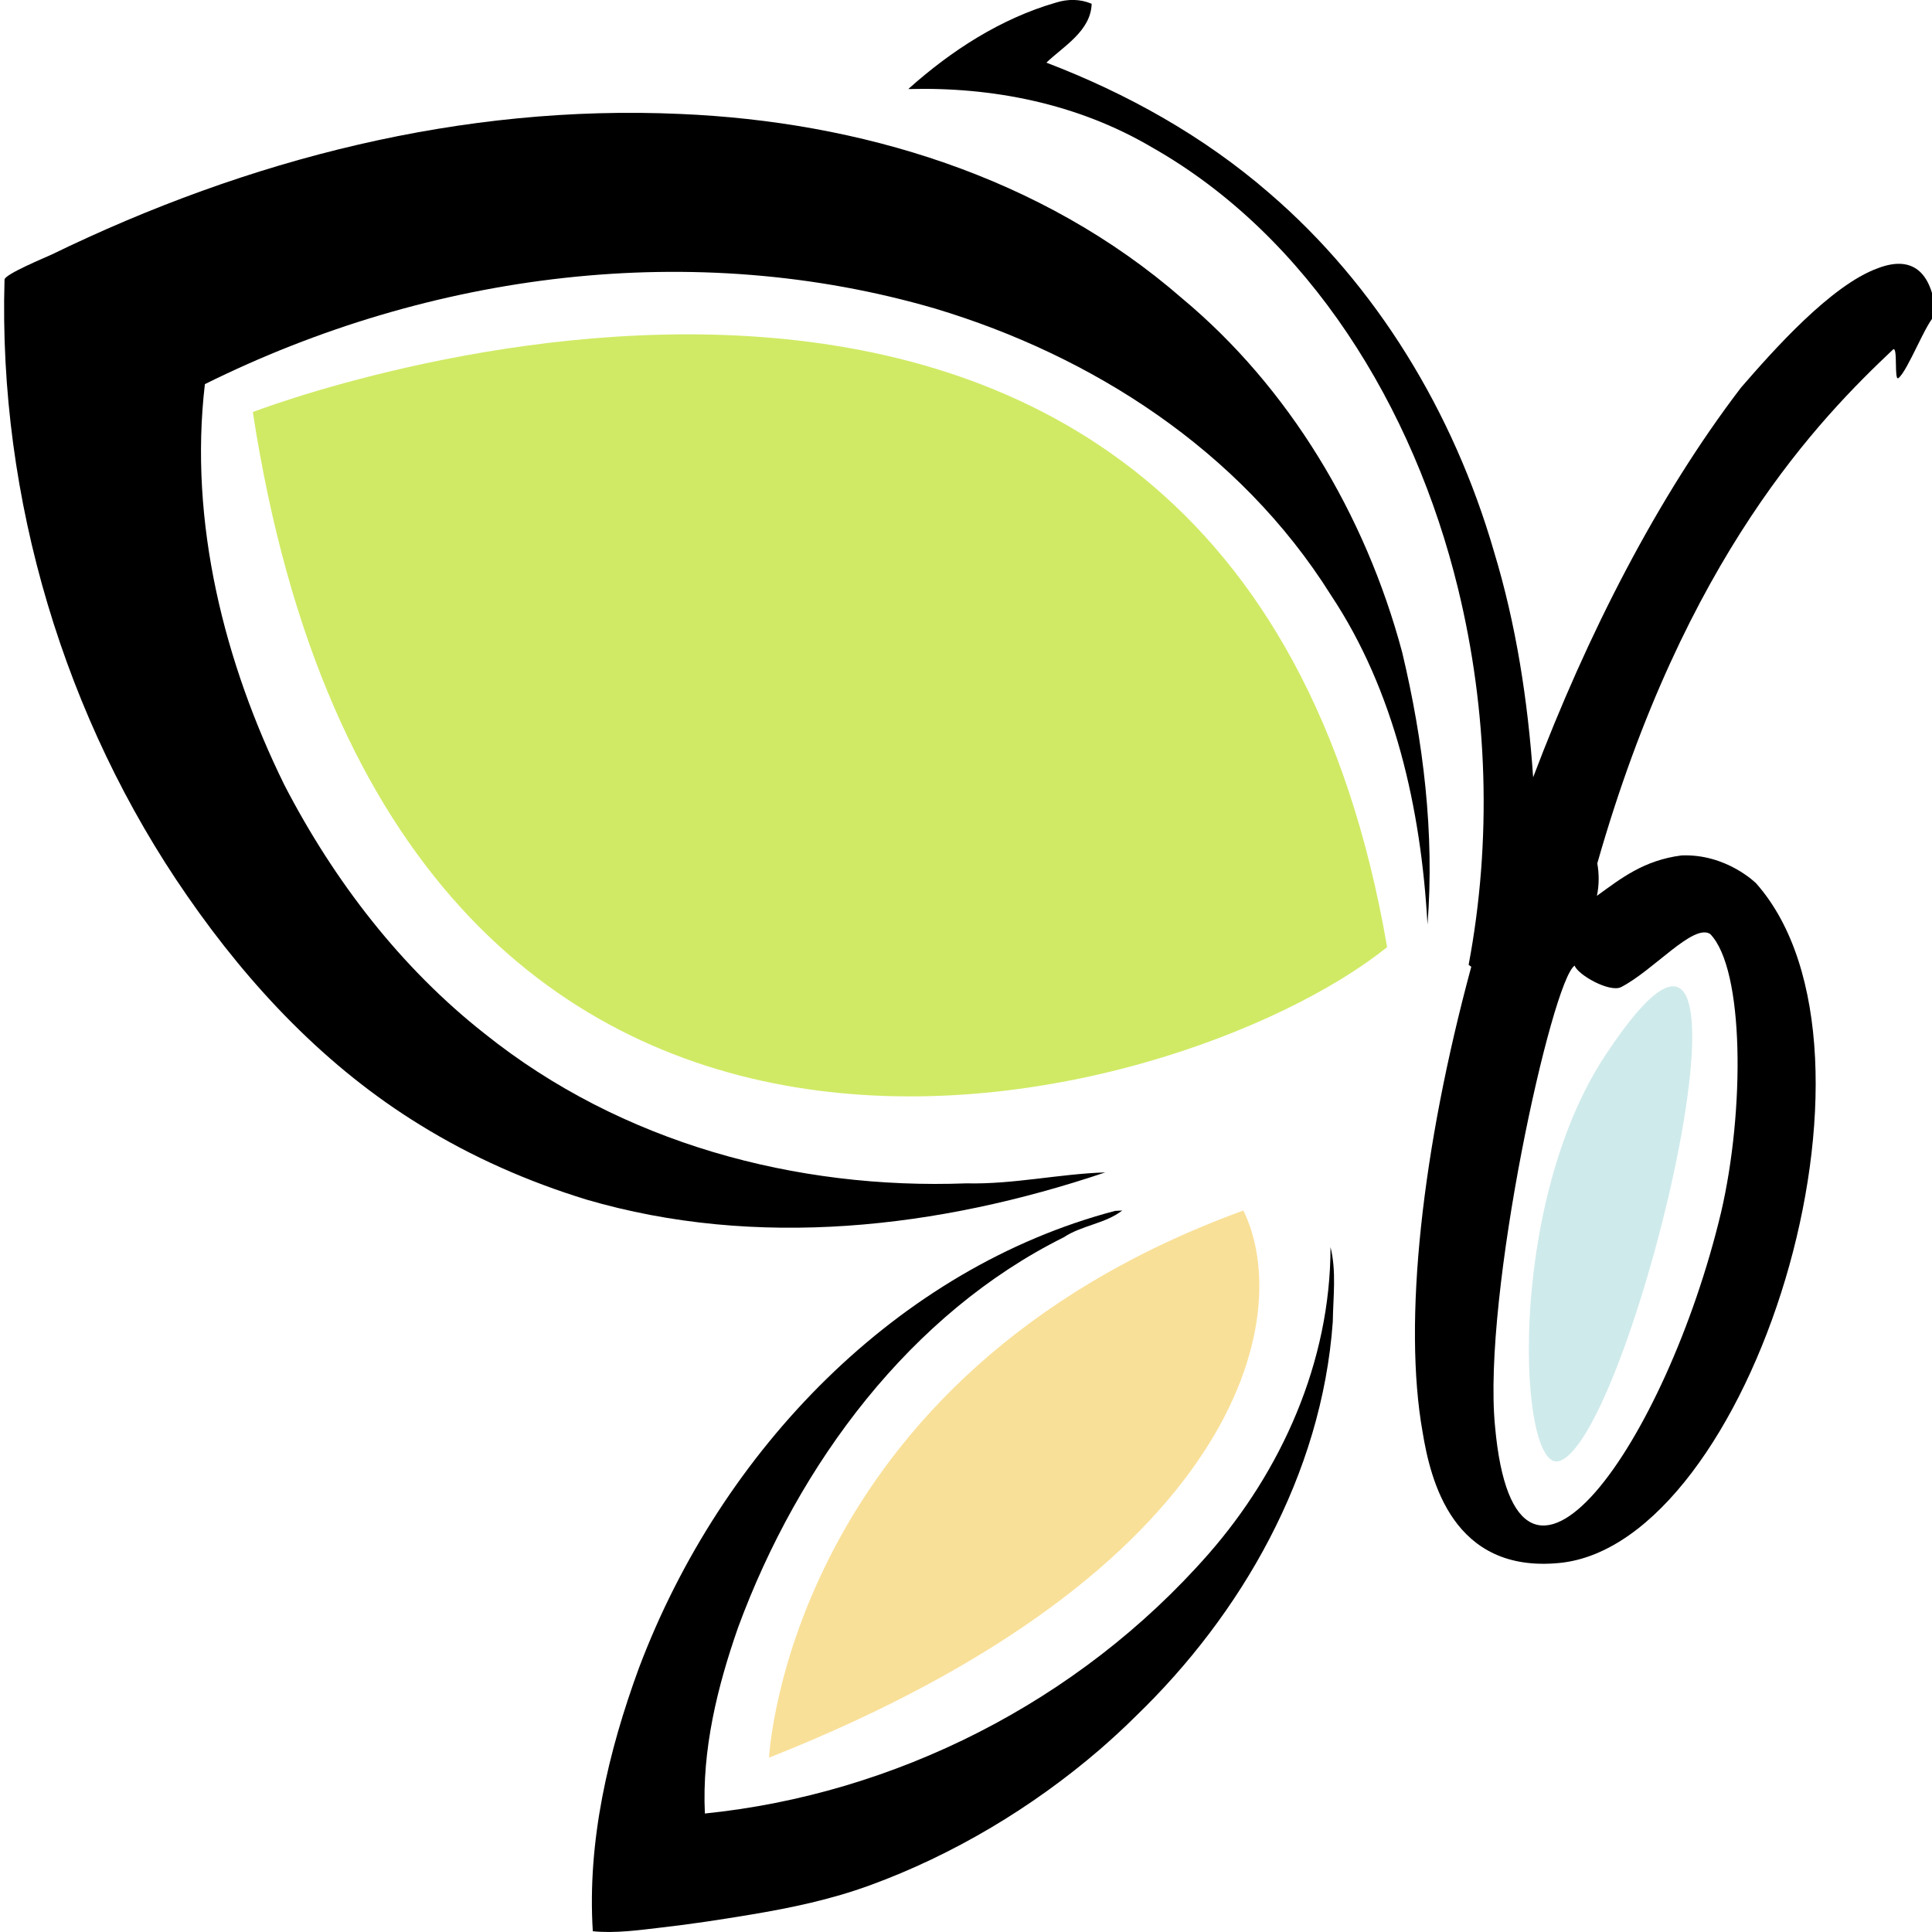
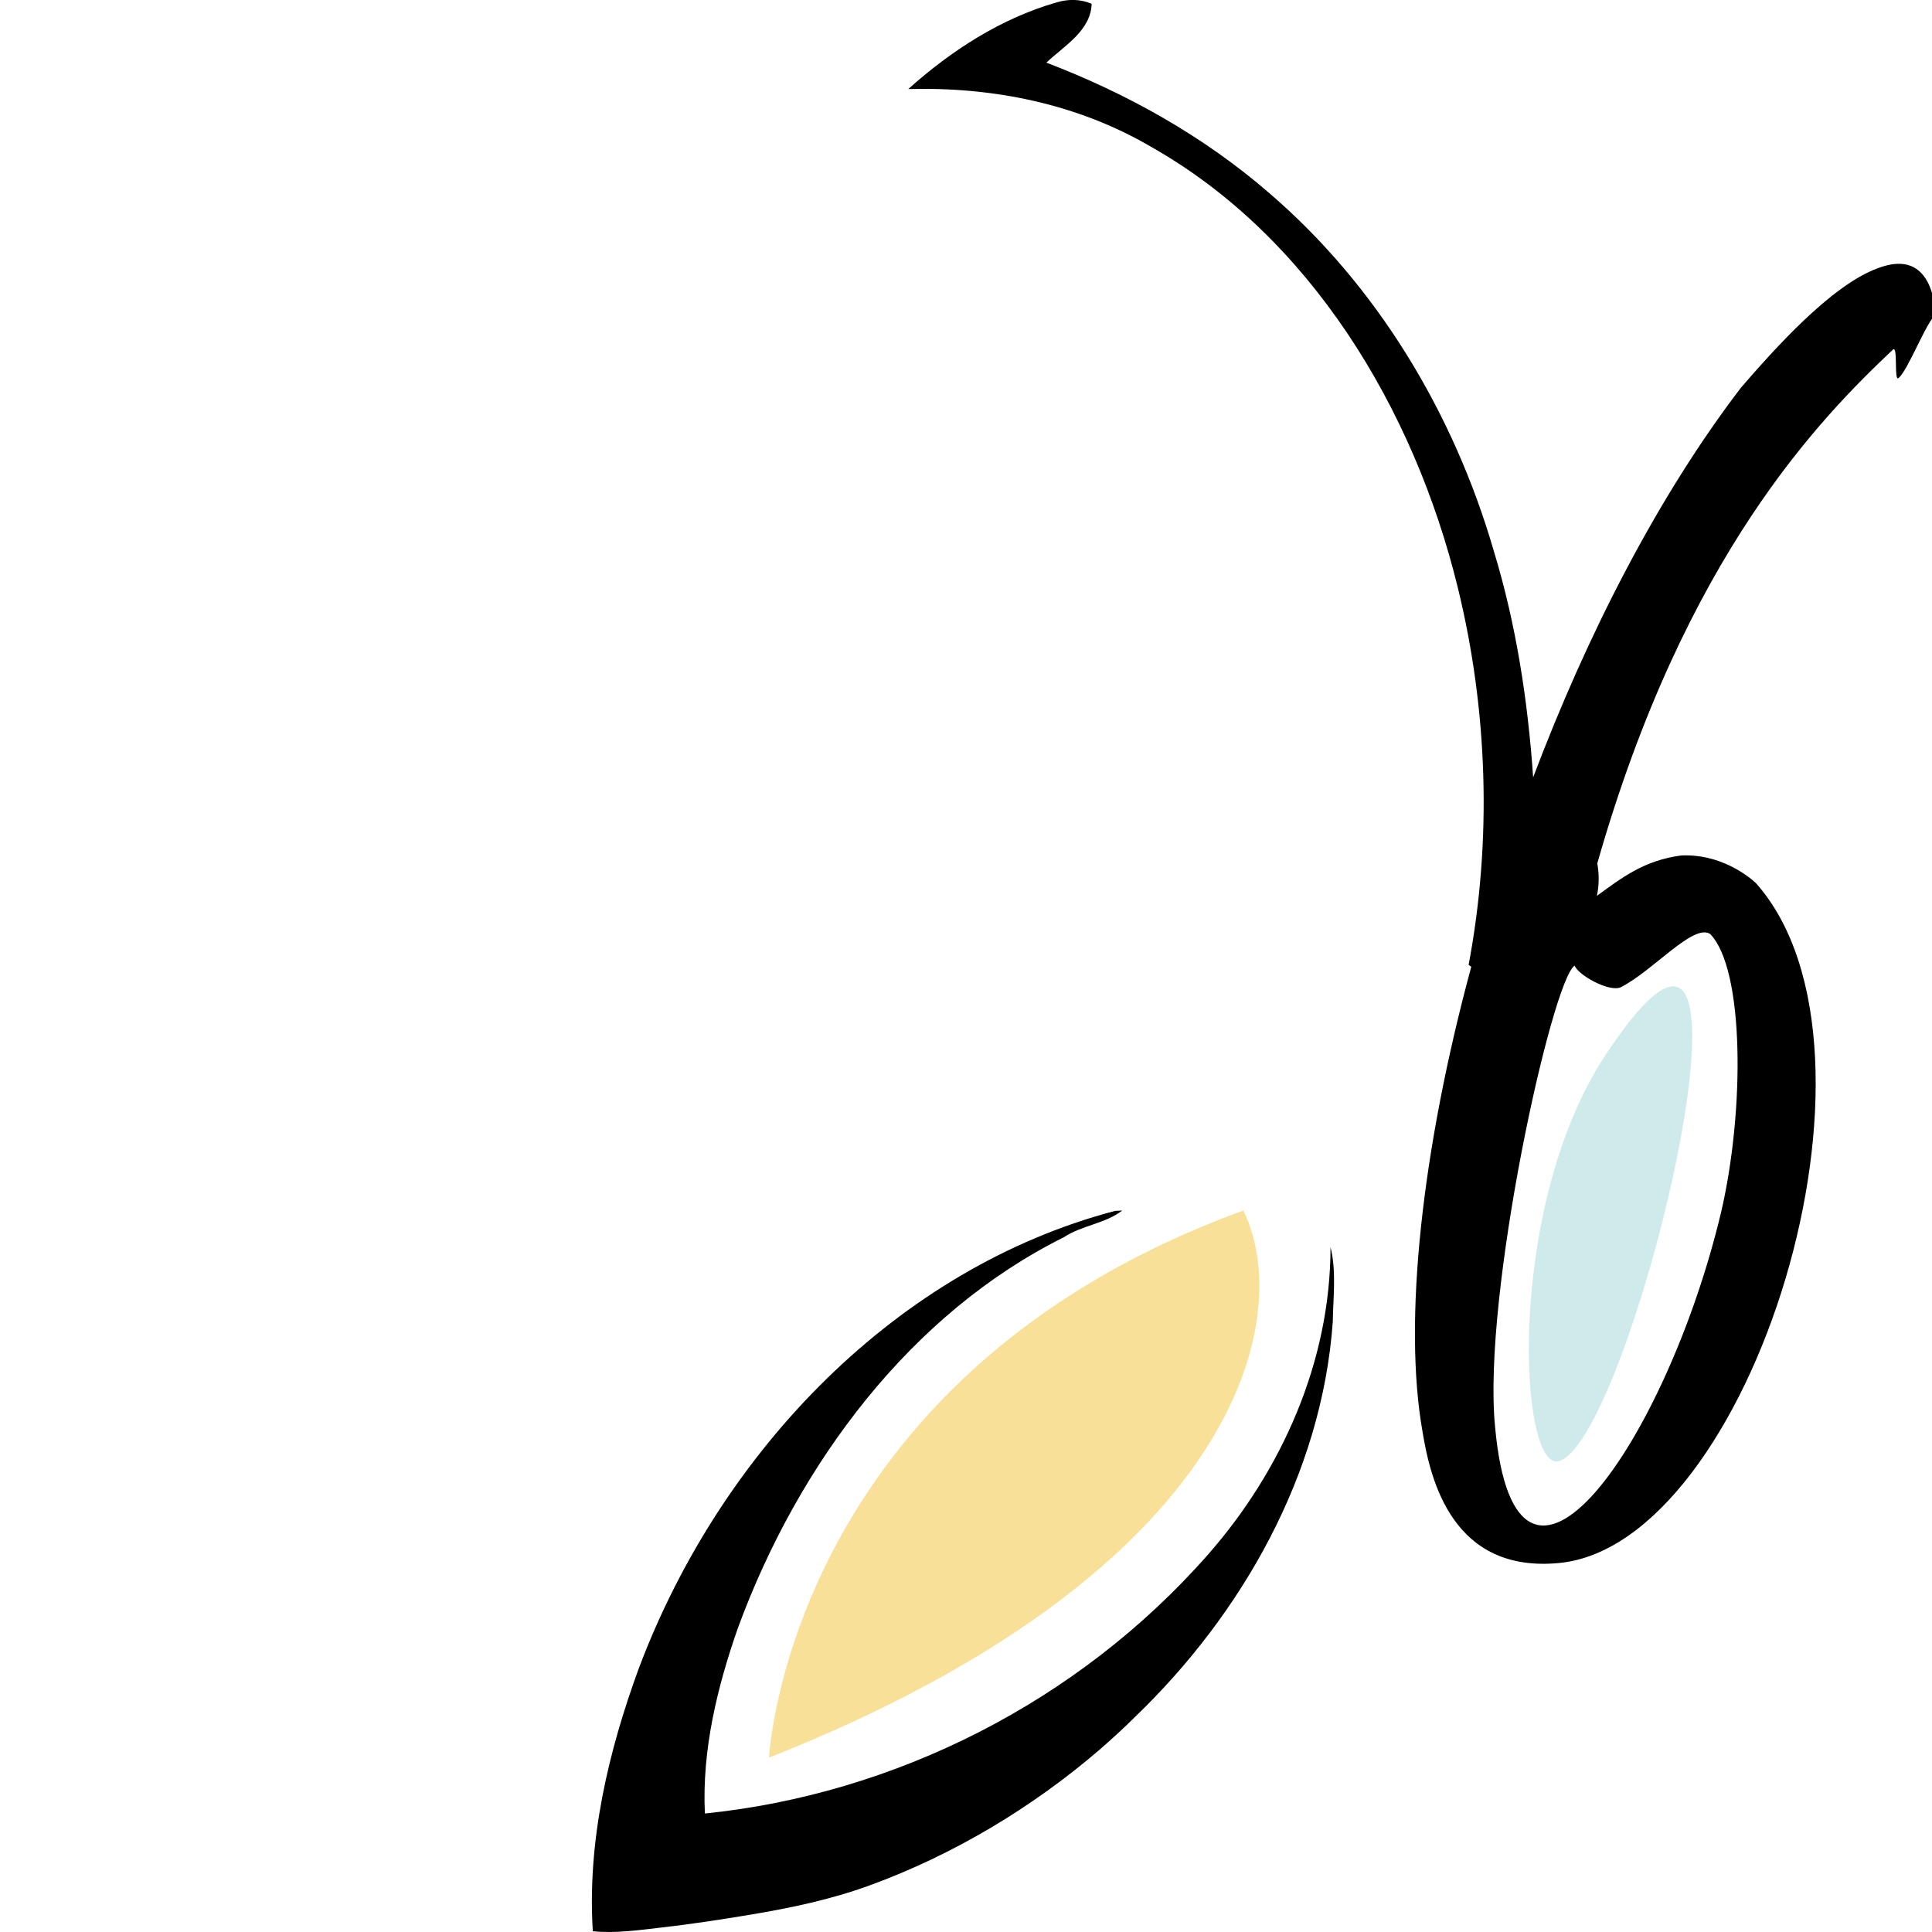
<svg xmlns="http://www.w3.org/2000/svg" version="1.1" id="Ebene_1" x="0px" y="0px" viewBox="0 0 512 512" overflow="visible" xml:space="preserve">
  <g>
-     <path d="M292.9,310.7c-12.3,0.4-24.4,3.2-36.8,2.9c-45,1.7-91.4-10.6-127.7-39.7c-22-17.3-39.8-40.3-53-65.8   C59.5,175.8,50,138.4,54.3,101.8c59.8-29.7,129.6-38.7,193.6-20c41.2,12.4,80.6,37.3,104.8,75.9c16.9,25.4,23.9,56.6,25.6,87.3   c1.9-24.1-1.1-48.6-6.7-72.1c-9.8-36.7-30.1-70.3-58.3-93.8C276,46.6,227.6,32.2,180.3,30.2C122.5,27.6,65.8,42.1,13.6,67.5   c-1.5,0.7-12.4,5.2-12.4,6.6c-1.7,58.2,16,116.6,48.4,163.3c16.8,24.3,37.1,45.6,61.7,60.7c13.9,8.6,28.8,15.1,44.1,19.8   C200.5,331.1,248.7,325.6,292.9,310.7z" />
    <path d="M320.2,411.9c-34.5,39.3-83.3,63.6-133.4,68.7c-0.8-16.9,3.3-33.6,8.8-49.3c16.1-43.7,45.9-83.3,86.3-103.4   c4.8-3.2,11-3.6,15.5-7.1l-1.9,0.1C238.1,336,191.2,384,169.3,442.1c-8.1,22.1-13.7,45.8-12.2,69.7c6,0.6,12.3-0.3,18.3-1   c7.9-0.9,15.7-2.1,23.5-3.4c10.8-1.8,21.3-4,31.7-7.8c21.9-8,42.9-20.5,60.9-36c3.2-2.8,6.4-5.7,9.5-8.8   c27.9-26.9,49.3-63.9,52.2-104.5c0.1-6.6,1-13.4-0.6-19.8C352.6,361,339.5,389.9,320.2,411.9z" />
-     <path fill="#D0EA65" d="M67,109.2c0,0,259-100.3,300.6,141.8C312.8,295.1,104.5,353.2,67,109.2z" />
    <path fill="#F9E098" d="M203.8,465.8c0,0,4.9-101,125.7-145C343.3,348.9,328.8,416.3,203.8,465.8z" />
    <path fill="#CFEAEB" d="M413.2,387.2c-10.7,3.3-14.3-67.3,12.2-107.5C474.5,205.3,432.9,381.2,413.2,387.2z" />
    <path d="M445.6,226.7c-10,1.3-15.9,6-22.4,10.7c0.6-2.8,0.6-5.8,0.1-8.6c23.2-81.4,59-117.9,78.4-136.2c1.3-0.9,0.2,8.5,1.4,7.6   c2.5-1.9,7.4-15,9.9-16.8c-0.8-10.1-5.3-16.2-15.4-12.3c-12.4,4.5-27.7,21.8-36.2,31.6c-22.1,28.9-40.8,65.5-55.1,103.3   c-1.4-20.3-4.5-40.5-10.4-59.9c-10.7-36.9-31.2-70.6-59.5-94.9c-17.5-15.2-37.9-26.5-59.1-34.6c4.5-4.3,11.8-8.4,12-15.6   c-3.1-1.3-6.3-1.3-9.5-0.3c-14.5,4.2-27.6,12.6-39.1,22.9c22.2-0.6,44.8,3.8,64.5,15.4c41.7,23.6,69.5,68.9,81.2,117   c7.9,32.4,9,66.8,2.8,99.7c0.2,0.1,0.4,0.3,0.7,0.5c-13.1,48.4-18.1,94.1-12.9,123.3c2.1,12.8,8,37.5,36.3,34.7   c50.7-5,91.5-135.5,52.1-180.1C465.5,234.2,457.6,226.2,445.6,226.7z M456.1,321.3c-14.5,60.8-54.4,118-59.9,56.7   c-3.4-34.7,15.1-118.3,21.1-122.1c0.8,2.4,9.2,7.2,12.3,5.7c8.7-4.5,19.1-16.9,23.6-14.1C462.3,256.8,462.4,294.3,456.1,321.3z" />
  </g>
</svg>